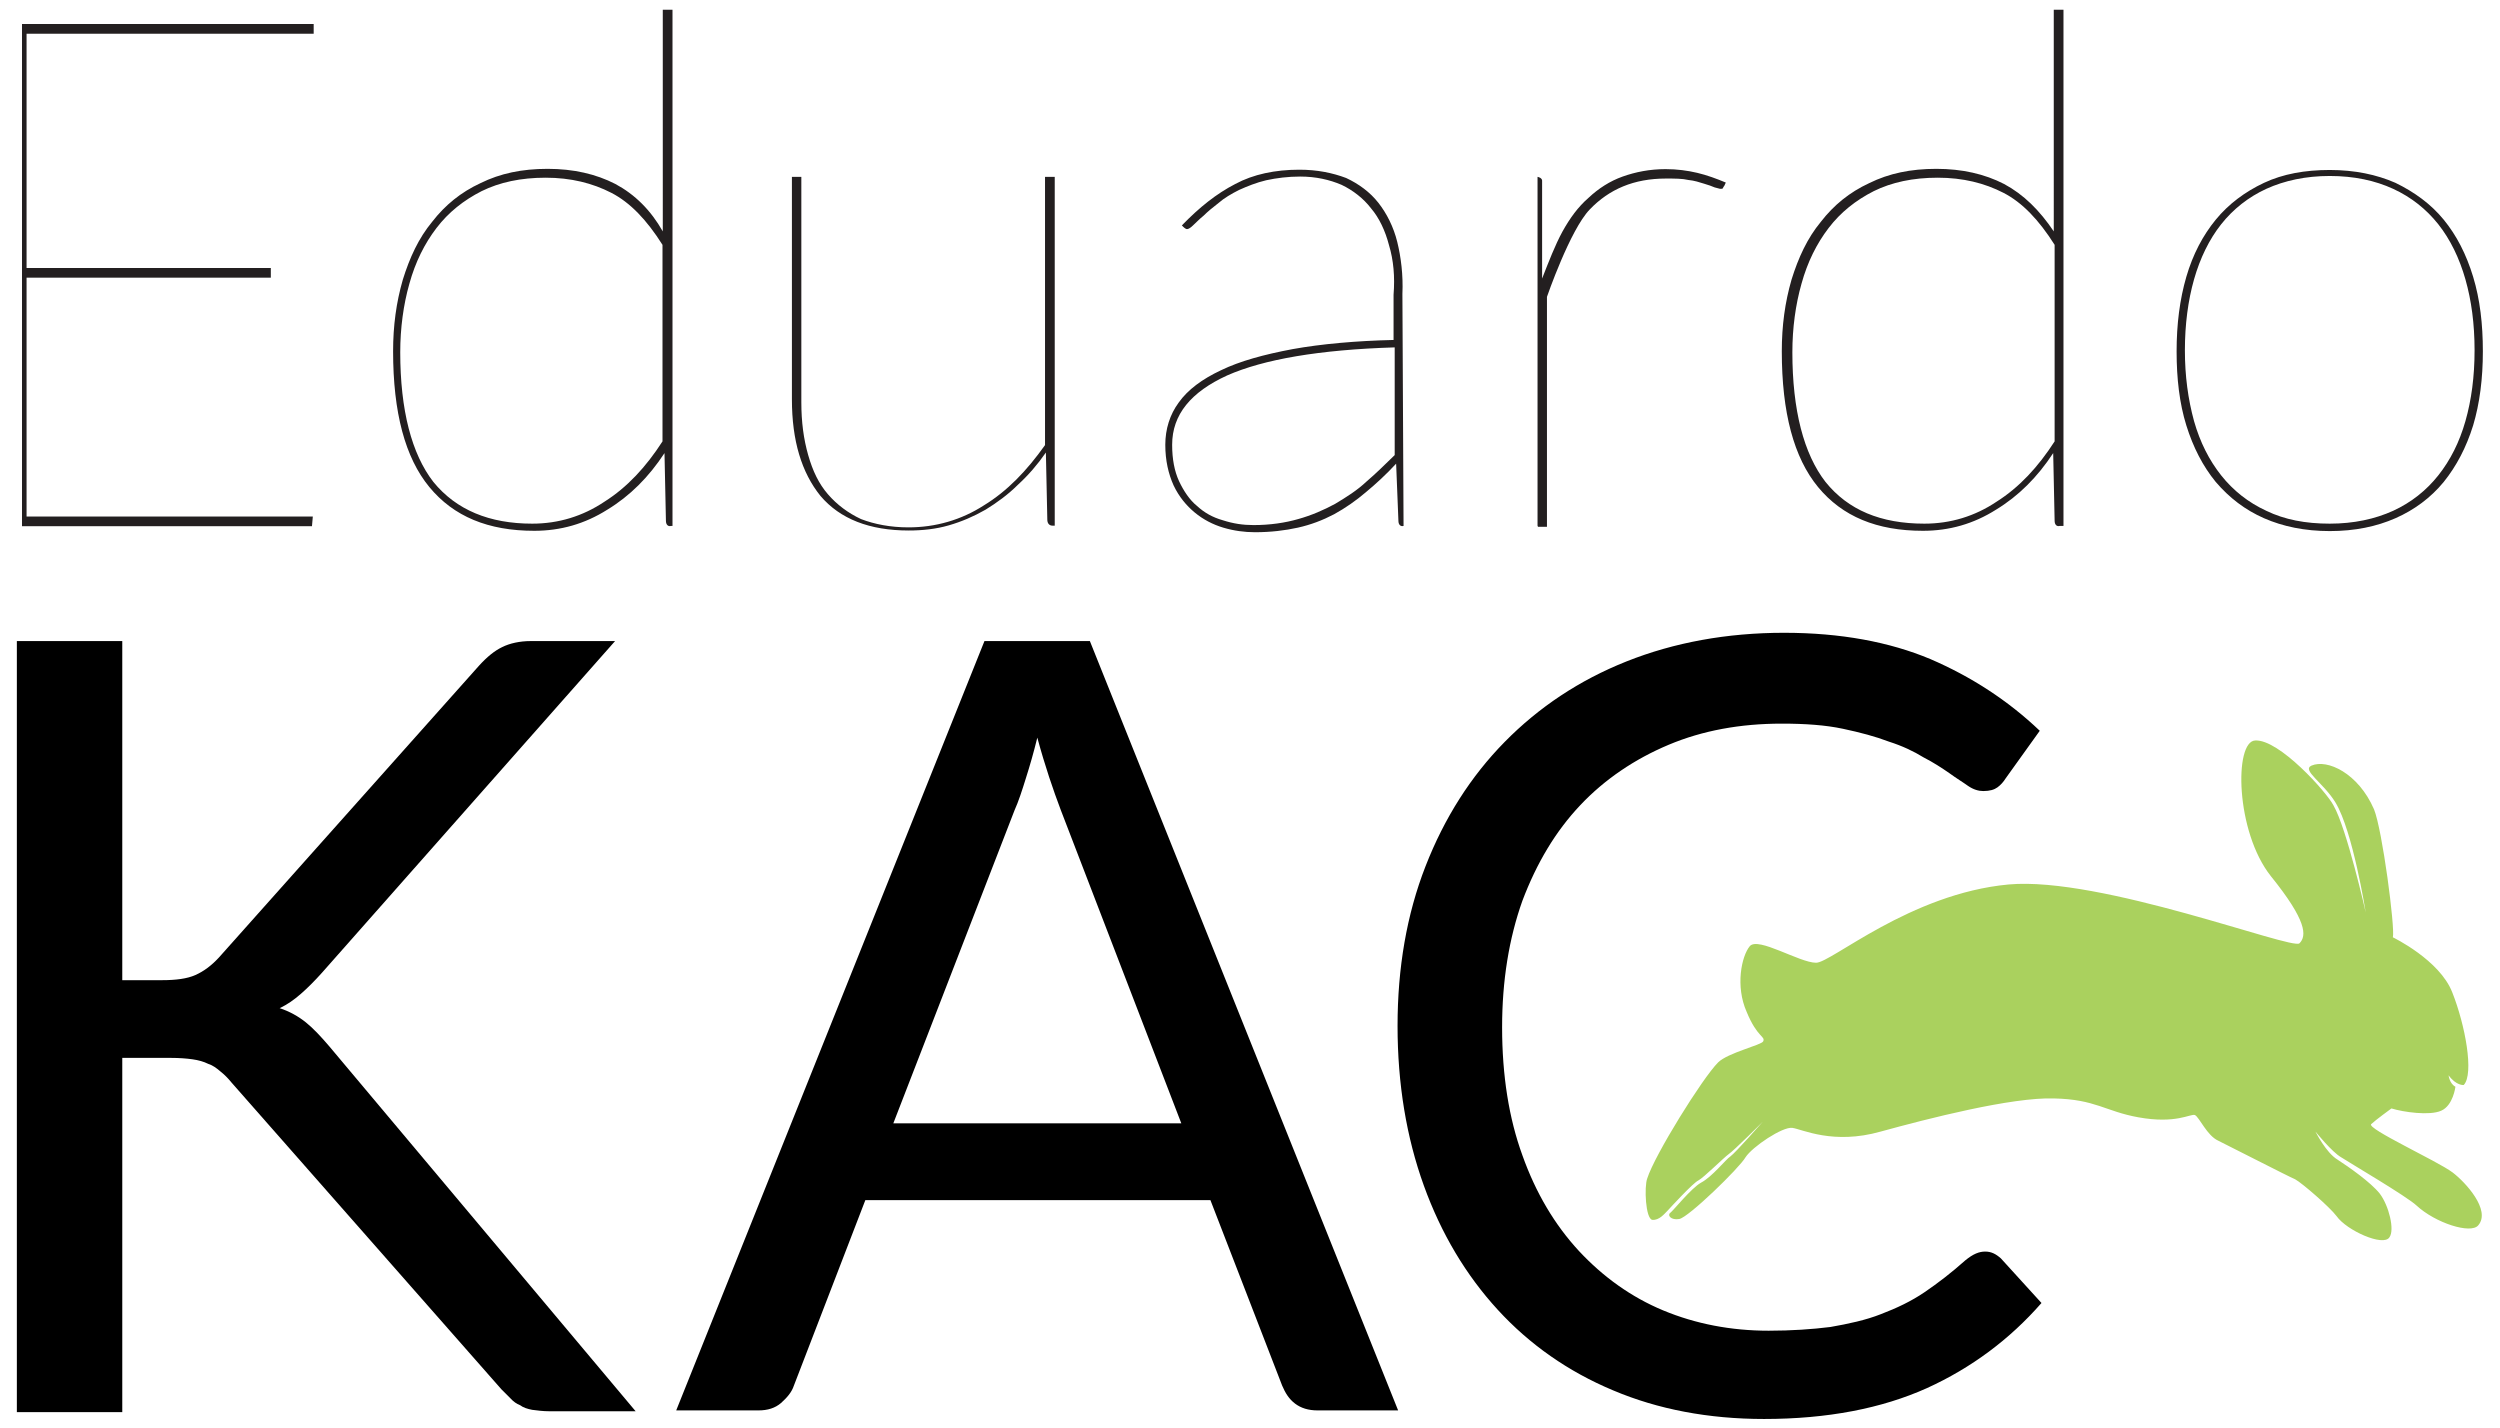
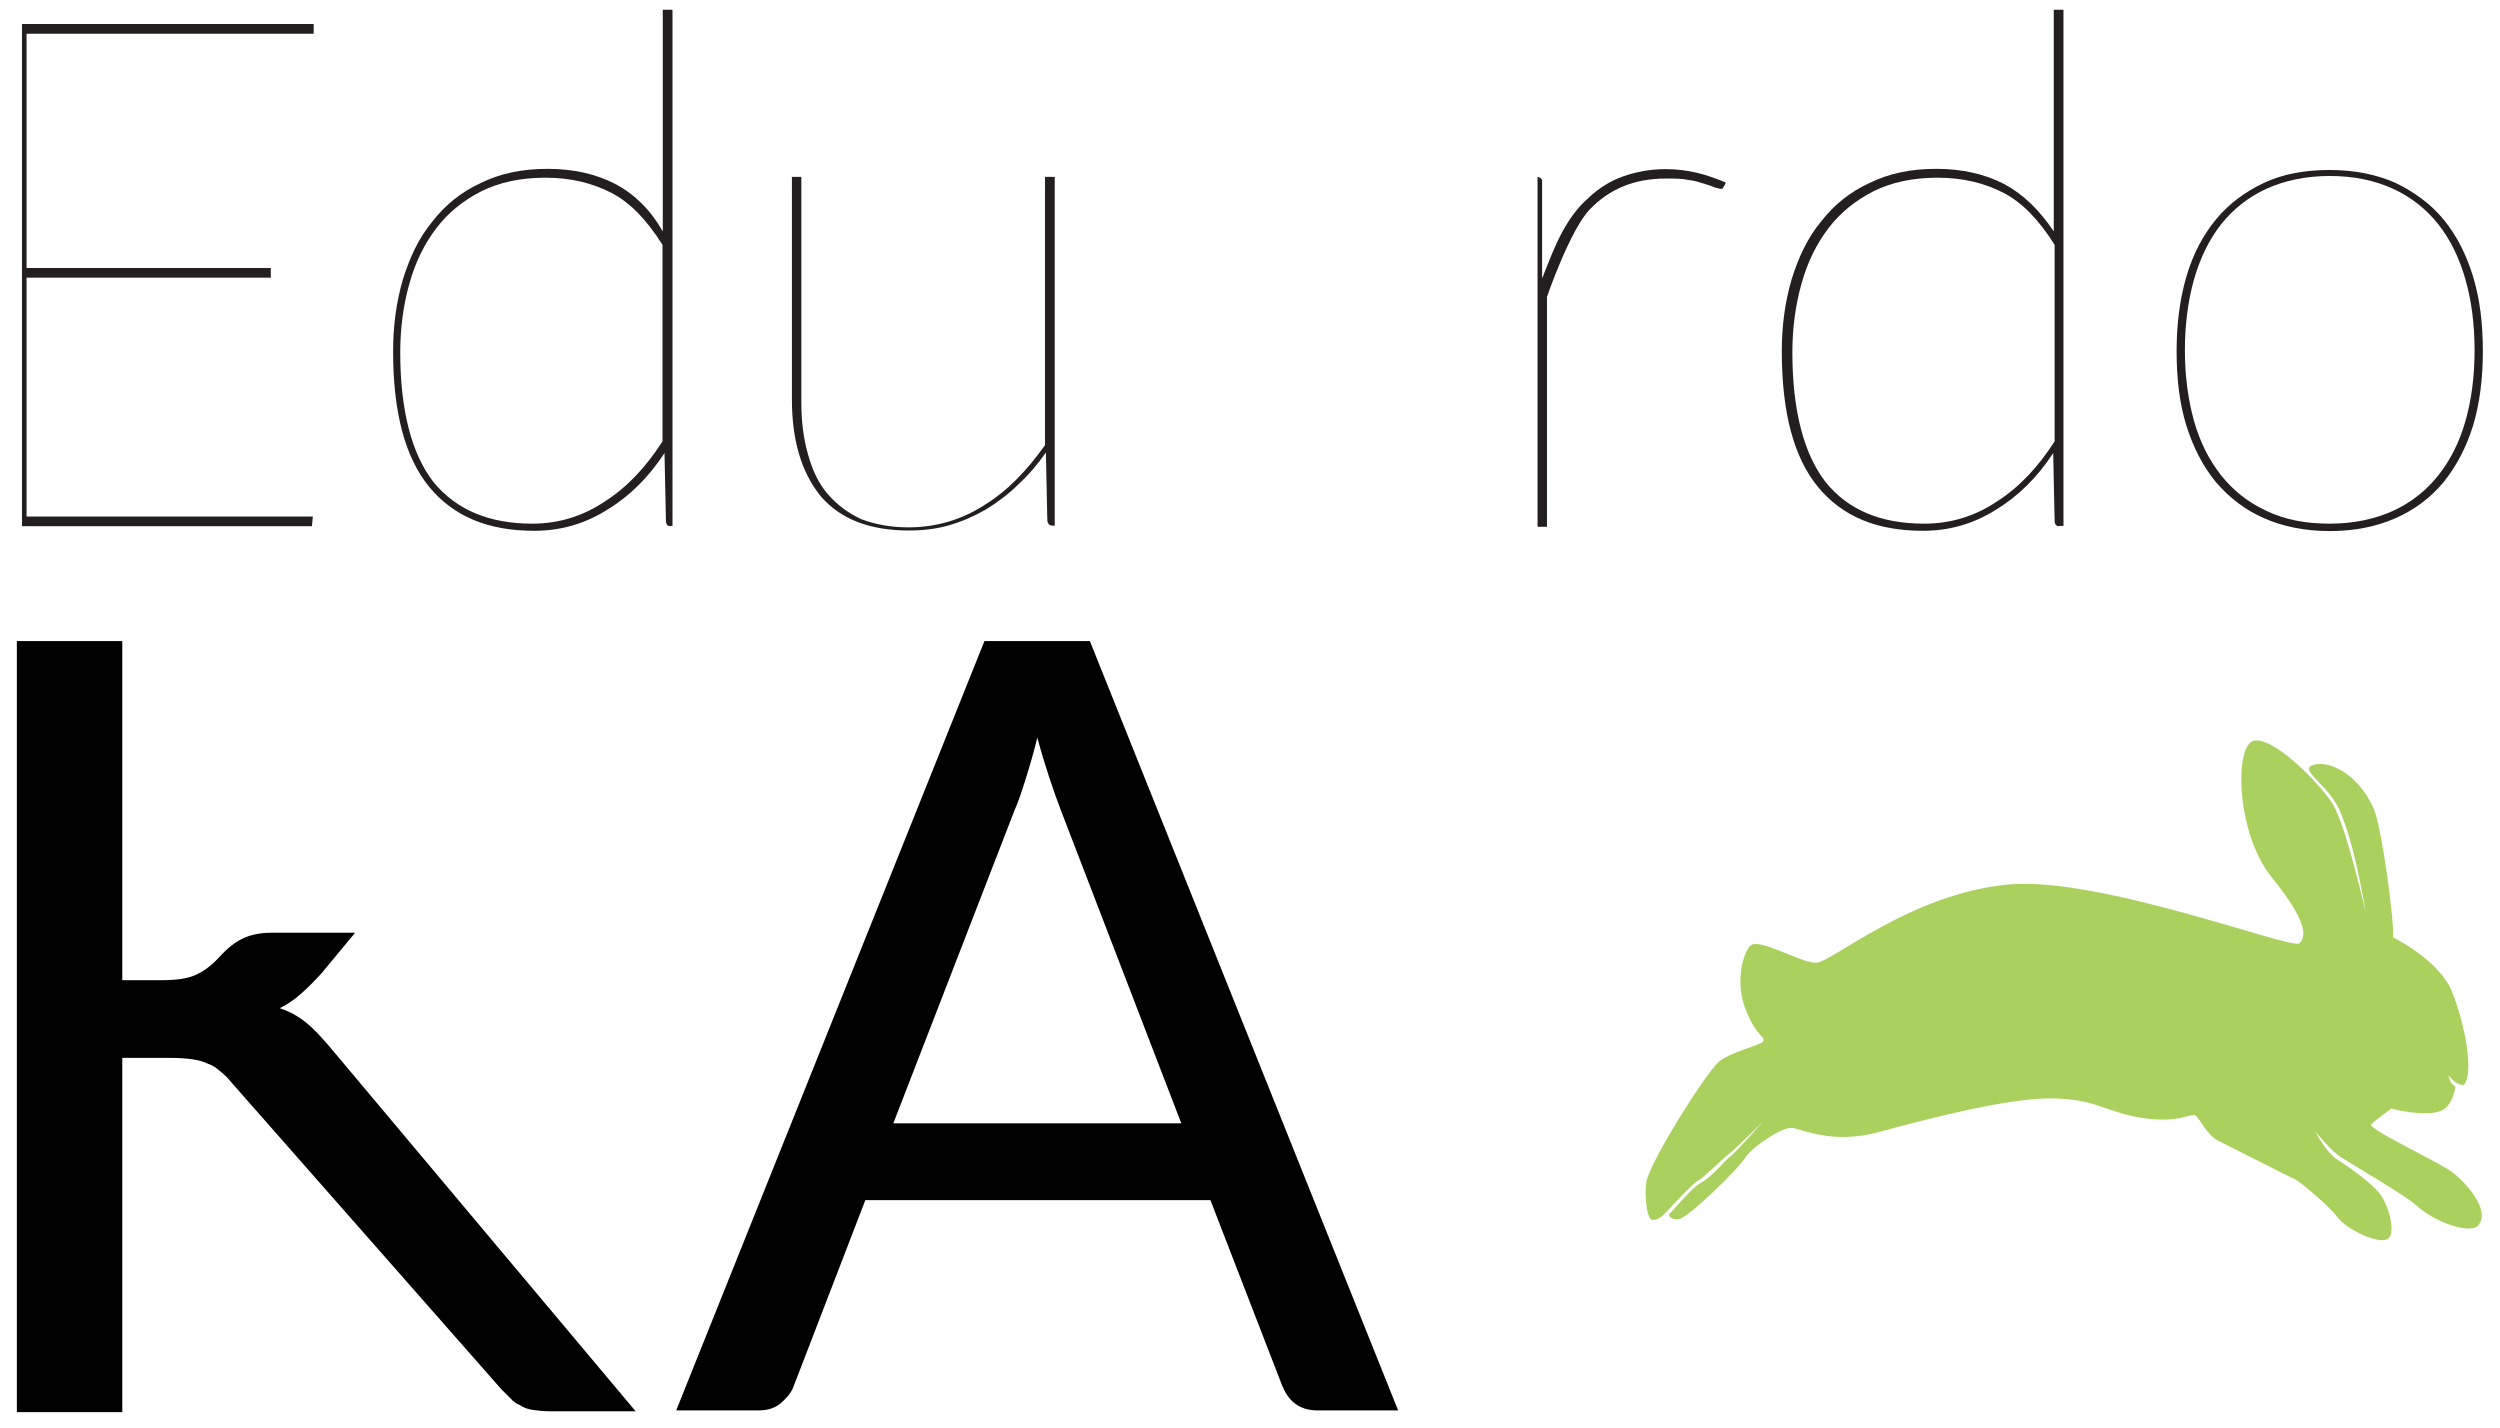
<svg xmlns="http://www.w3.org/2000/svg" version="1.1" id="Layer_1" x="0px" y="0px" viewBox="0 0 875.1 500" style="enable-background:new 0 0 875.1 500;" xml:space="preserve">
  <style type="text/css">
	.st0{fill:#231F20;}
	.st1{fill:#AAD15E;}
</style>
  <g>
    <g>
      <g>
        <path class="st0" d="M109.8,8.4v3.4H9.3v82h85.5v3.4H9.3v83.6h100.2l-0.3,3.4H7.7V8.4H109.8z" />
        <path class="st0" d="M234.9,184.1c-1.1,0.3-1.8-0.5-1.8-1.8l-0.5-23.7c-5.5,8.4-12.1,15-20,19.8c-7.9,5-16.4,7.4-25.6,7.4     c-16.1,0-28.2-5-36.7-15.3s-12.7-26.1-12.7-47.5c0-9,1.1-17.1,3.4-25.1c2.4-7.7,5.5-14.5,10.3-20.3c4.5-5.8,10-10.3,16.9-13.5     c6.9-3.4,14.5-5,23.5-5c9,0,16.9,1.8,23.7,5.3c6.9,3.7,12.4,9.2,16.6,16.6V3.4h3.4v180.7H234.9z M186.3,183.3     c9.2,0,17.7-2.6,25.3-7.7c7.9-5,14.5-12.1,20.3-21.1V85.7c-5.5-8.7-11.3-14.8-17.9-18.2c-6.6-3.4-14.2-5.3-23-5.3     c-8.7,0-16.1,1.6-22.4,4.7c-6.3,3.2-11.6,7.4-15.8,12.9s-7.4,11.9-9.5,19.5c-2.1,7.4-3.2,15.6-3.2,24c0,20.3,4,35.6,11.6,45.4     C159.7,178.5,171.3,183.3,186.3,183.3z" />
        <path class="st0" d="M280.5,61.9v78.9c0,6.9,0.8,12.9,2.4,18.5s3.7,10,6.9,13.7c3.2,3.7,7.1,6.6,11.6,8.7     c4.7,1.8,10.3,2.9,16.6,2.9c9.5,0,18.5-2.6,26.4-7.7c8.2-5,15-12.1,21.4-21.1V61.9h3.4v122.1h-0.8c-1.1,0-1.8-0.8-1.8-2.1     l-0.5-23.5c-2.9,4.2-6.1,7.9-9.8,11.3c-3.4,3.4-7.4,6.3-11.3,8.7c-4.2,2.4-8.4,4.2-12.9,5.5c-4.5,1.3-9.2,1.8-14,1.8     c-13.7,0-24-4-30.9-12.1c-6.6-8.2-10-19.3-10-33.8V61.9H280.5z" />
-         <path class="st0" d="M491.3,184.1c-1.1,0.3-1.8-0.5-1.8-1.8l-0.8-20c-3.4,3.7-7.1,7.1-10.6,10c-3.4,2.9-7.1,5.5-11.1,7.7     c-4,2.1-8.2,3.7-12.7,4.7s-9.5,1.6-15,1.6c-3.7,0-7.4-0.5-11.1-1.6c-3.7-1.1-7.1-2.9-10-5.3c-2.9-2.4-5.5-5.5-7.4-9.5     c-1.8-4-2.9-8.7-2.9-14.2c0-5.5,1.6-10.6,4.7-14.8c3.2-4.5,8.2-8.2,14.8-11.3c6.6-3.2,15-5.5,25.1-7.4c10-1.8,22.2-2.9,35.3-3.2     v-15.8c0.5-6.3,0-12.1-1.6-17.4c-1.3-5-3.4-9.5-6.3-12.9c-2.6-3.4-6.3-6.3-10.3-8.2c-4.2-1.8-9-2.9-14.5-2.9     c-4.2,0-8.2,0.5-11.9,1.3c-3.4,0.8-6.6,2.1-9.5,3.4c-2.6,1.3-5.3,2.9-7.1,4.5c-2.1,1.6-4,3.2-5.3,4.5c-1.6,1.3-2.6,2.4-3.7,3.4     c-0.8,0.8-1.6,1.3-2.1,1.3c-0.3,0-0.8-0.3-1.3-0.8l-0.5-0.5c6.1-6.3,12.1-11.1,18.7-14.5c6.3-3.4,14-5,22.4-5     c6.3,0,11.6,1.1,16.4,2.9c4.5,2.1,8.4,5,11.3,8.7s5.3,8.4,6.6,13.7s2.1,11.6,1.8,18.2L491.3,184.1L491.3,184.1L491.3,184.1z      M438.8,183.8c5.8,0,11.1-0.8,15.6-2.1c4.7-1.3,9-3.2,12.9-5.3c4-2.4,7.7-4.7,11.1-7.9c3.4-2.9,6.6-6.1,9.8-9.2v-37.7     c-26.4,0.8-45.9,4.2-58.6,9.8c-12.7,5.8-19.3,13.7-19.3,24.3c0,5,0.8,9.2,2.4,12.7c1.6,3.4,3.7,6.6,6.3,8.7c2.6,2.4,5.5,4,9,5     C431.7,183.3,435.1,183.8,438.8,183.8z" />
        <path class="st0" d="M538.2,184.1V61.9l0,0c0,0,1.8,0.3,1.6,1.6v34c2.4-6.1,4.5-11.6,7.1-16.4c2.6-4.7,5.5-8.7,9.2-11.9     c3.4-3.2,7.4-5.8,11.9-7.4c4.5-1.6,9.5-2.6,15-2.6c4,0,7.7,0.5,11.1,1.3c3.4,0.8,6.9,2.1,10,3.4l-0.5,1.1     c-0.3,0.3-0.3,0.5-0.5,0.8c0,0.3-0.5,0.3-0.8,0.3c-0.5,0-1.1-0.3-2.1-0.5c-1.1-0.5-2.1-0.8-3.7-1.3s-3.4-1.1-5.5-1.3     c-2.1-0.5-4.7-0.5-7.9-0.5c-11.1,0-19.8,3.7-26.6,10.8c-6.9,7.1-15,30.6-15,30.6v80.5h-4h0.8V184.1z" />
        <path class="st0" d="M721,184.1c-1.1,0.3-1.8-0.5-1.8-1.8l-0.5-23.7c-5.5,8.4-12.1,15-20,19.8c-7.9,5-16.4,7.4-25.6,7.4     c-16.1,0-28.2-5-36.7-15.3s-12.7-26.1-12.7-47.5c0-9,1.1-17.1,3.4-25.1c2.4-7.7,5.5-14.5,10.3-20.3c4.5-5.8,10-10.3,16.9-13.5     c6.9-3.4,14.5-5,23.5-5s16.9,1.8,23.7,5.3c6.9,3.7,12.4,9.2,17.4,16.6V3.4h3.4v180.7H721z M673.6,183.3c9.2,0,17.7-2.6,25.3-7.7     c7.9-5,14.5-12.1,20.3-21.1V85.7c-5.5-8.7-11.3-14.8-17.9-18.2c-6.6-3.4-14.2-5.3-23-5.3c-8.7,0-16.1,1.6-22.4,4.7     c-6.3,3.2-11.6,7.4-15.8,12.9s-7.4,11.9-9.5,19.5c-2.1,7.4-3.2,15.6-3.2,24c0,20.3,4,35.6,11.6,45.4     C646.9,178.5,658.3,183.3,673.6,183.3z" />
        <path class="st0" d="M815.5,59.5c8.7,0,16.4,1.6,23,4.5c6.6,3.2,12.4,7.4,16.9,12.9c4.5,5.5,7.9,12.1,10.3,20     c2.4,7.9,3.4,16.6,3.4,26.1s-1.1,18.2-3.4,25.9c-2.4,7.7-5.8,14.2-10.3,19.8c-4.5,5.5-10.3,9.8-16.9,12.7     c-6.6,2.9-14.2,4.5-23,4.5c-8.7,0-16.4-1.6-23-4.5s-12.1-7.1-16.9-12.7c-4.5-5.5-7.9-12.1-10.3-19.8c-2.4-7.7-3.4-16.4-3.4-25.9     s1.1-18.2,3.4-26.1s5.8-14.5,10.3-20c4.5-5.5,10.3-9.8,16.9-12.9S806.8,59.5,815.5,59.5z M815.5,183.3c8.4,0,15.8-1.6,22.2-4.5     c6.3-2.9,11.6-7.1,15.8-12.4c4.2-5.3,7.4-11.6,9.5-19c2.1-7.4,3.2-15.6,3.2-24.8s-1.1-17.4-3.2-24.8c-2.1-7.4-5.3-14-9.5-19.3     c-4.2-5.3-9.5-9.5-15.8-12.4c-6.3-2.9-13.7-4.5-22.2-4.5c-8.4,0-15.8,1.6-22.2,4.5c-6.3,2.9-11.6,7.1-15.8,12.4     c-4.2,5.3-7.4,11.9-9.5,19.3c-2.1,7.4-3.2,15.8-3.2,24.8s1.1,17.1,3.2,24.8c2.1,7.4,5.3,13.7,9.5,19c4.2,5.3,9.5,9.5,15.8,12.4     C799.7,181.9,807,183.3,815.5,183.3z" />
      </g>
    </g>
    <g>
-       <path d="M42.8,343.1h14c4.7,0,8.7-0.5,11.6-1.8c2.9-1.3,5.5-3.2,8.2-6.1l91-102.1c2.9-3.2,5.5-5.3,8.2-6.6c2.6-1.3,6.1-2.1,10-2.1    h29.5L112.7,340.5c-2.6,2.9-5,5.3-7.4,7.4c-2.4,2.1-4.7,3.7-7.4,5c3.4,1.1,6.6,2.9,9.2,5c2.6,2.1,5.3,5,8.2,8.4L222.5,494h-30.1    c-2.4,0-4.5-0.3-6.1-0.5c-1.6-0.3-3.2-0.8-4.2-1.6c-1.3-0.5-2.4-1.3-3.4-2.4c-1.1-1.1-2.1-2.1-3.2-3.2L81.1,379    c-1.3-1.6-2.6-2.9-4-4c-1.3-1.1-2.6-2.1-4.2-2.6c-1.6-0.8-3.4-1.3-5.5-1.6c-2.1-0.3-4.7-0.5-7.7-0.5H42.8v124H5.9V224.4h36.9    V343.1z" />
+       <path d="M42.8,343.1h14c4.7,0,8.7-0.5,11.6-1.8c2.9-1.3,5.5-3.2,8.2-6.1c2.9-3.2,5.5-5.3,8.2-6.6c2.6-1.3,6.1-2.1,10-2.1    h29.5L112.7,340.5c-2.6,2.9-5,5.3-7.4,7.4c-2.4,2.1-4.7,3.7-7.4,5c3.4,1.1,6.6,2.9,9.2,5c2.6,2.1,5.3,5,8.2,8.4L222.5,494h-30.1    c-2.4,0-4.5-0.3-6.1-0.5c-1.6-0.3-3.2-0.8-4.2-1.6c-1.3-0.5-2.4-1.3-3.4-2.4c-1.1-1.1-2.1-2.1-3.2-3.2L81.1,379    c-1.3-1.6-2.6-2.9-4-4c-1.3-1.1-2.6-2.1-4.2-2.6c-1.6-0.8-3.4-1.3-5.5-1.6c-2.1-0.3-4.7-0.5-7.7-0.5H42.8v124H5.9V224.4h36.9    V343.1z" />
      <path d="M489.4,493.7h-28.2c-3.2,0-5.8-0.8-7.9-2.4c-2.1-1.6-3.4-3.7-4.5-6.3l-25.1-64.9H302.9L277.9,485    c-0.8,2.4-2.4,4.2-4.5,6.1c-2.1,1.8-4.7,2.6-7.9,2.6h-28.8l107.9-269.3h36.9L489.4,493.7z M312.7,393.2h100.8l-42.2-109.7    c-2.6-6.9-5.5-15.3-8.2-25.3c-1.3,5.3-2.6,9.8-4,14.2c-1.3,4.2-2.6,8.2-4,11.3L312.7,393.2z" />
-       <path d="M694.9,438.1c2.1,0,3.7,0.8,5.5,2.4l14.2,15.6c-11.1,12.7-24.5,22.7-40.1,29.8c-15.8,7.1-34.8,10.8-57,10.8    c-19.5,0-37.2-3.4-52.8-10c-15.8-6.6-29.3-16.1-40.4-28.2c-11.1-12.1-19.8-26.6-25.9-43.5c-6.1-16.9-9.2-35.6-9.2-55.9    c0-20.3,3.2-39,9.8-55.9c6.6-16.9,15.8-31.4,27.7-43.5c11.9-12.1,26.1-21.6,42.7-28.2c16.6-6.6,35.1-10,55.1-10    c19.8,0,36.9,3.2,51.2,9.2c14.2,6.1,27.2,14.5,38.3,25.1l-11.9,16.6c-0.8,1.3-1.8,2.4-2.9,3.2s-2.6,1.3-5,1.3    c-1.6,0-3.4-0.5-5.3-1.8c-1.8-1.3-4-2.6-6.6-4.5c-2.6-1.8-5.5-3.7-9-5.5c-3.4-2.1-7.4-4-12.1-5.5c-4.7-1.8-10-3.2-16.1-4.5    c-6.1-1.3-13.2-1.8-21.4-1.8c-14.5,0-27.7,2.4-39.6,7.4c-11.9,5-22.4,12.1-30.9,21.1c-8.7,9.2-15.3,20.3-20.3,33.5    c-4.7,13.2-7.1,28-7.1,44.3c0,16.9,2.4,31.9,7.1,44.8c4.7,13.2,11.3,24.3,19.8,33.5c8.4,9,18.2,16.1,29.5,20.8    c11.3,4.7,23.7,7.1,36.9,7.1c7.9,0,15.3-0.5,21.6-1.3c6.3-1.1,12.4-2.4,17.7-4.5c5.5-2.1,10.6-4.5,15.3-7.7    c4.7-3.2,9.5-6.9,14.2-11.1C690.7,438.9,692.8,438.1,694.9,438.1z" />
    </g>
    <path class="st1" d="M703.1,309.6c32.2-2.9,99.2,23,101.8,20.6c2.6-2.6,2.6-7.9-10-23.5c-12.4-15.6-12.9-47.2-5.5-47.5   c8.4-0.5,25.1,18.2,27.4,22.7c4.7,8.2,11.3,37.5,11.3,37.5s-4.5-28.5-10.6-38.5c-4.2-6.9-11.9-11.3-8.4-12.9   c5.5-2.4,16.4,2.6,21.9,15.3c2.9,7.1,7.4,41.4,6.6,44.8c0,0,16.4,7.9,20.8,19.3c4.5,11.3,7.7,28.5,4,32.4c0,0-2.6,0.3-5.3-3.4   c0,0,0.3,2.9,2.4,4c0,0-0.8,6.6-5,8.4c-4,1.8-13.2,0.5-17.4-0.8c0,0-5.5,4-7.1,5.5c-1.6,1.6,23.2,12.9,28.5,16.9   c4.5,3.4,13.5,13.2,9,18.5c-2.6,3.2-15-0.8-21.6-6.9c-3.4-3.2-23.5-15-26.4-16.9c-3.2-1.8-9-9-9-9s3.7,7.4,7.7,9.8   c4,2.6,11.6,7.9,14.8,11.9c3.2,4.2,5.3,12.7,3.4,15.3c-2.1,3.4-15-2.4-18.5-7.4c-2.4-3.2-12.1-11.6-14.5-12.9   c-2.6-1.1-23-11.6-26.9-13.5c-4-1.8-6.6-8.2-8.2-9c-1.6-0.5-6.6,3.2-19.8,0.8c-11.6-2.1-15-6.3-29.5-6.6   c-14.8-0.5-44.3,7.1-60.7,11.6c-16.6,4.7-27.4-0.8-30.9-1.3c-3.4-0.5-14,6.6-16.4,10.3c-2.1,3.7-20,21.1-23.2,21.6   c-2.9,0.5-4.2-1.3-3.2-2.1c1.1-0.8,7.4-8.7,10.8-10.6c4-2.1,8.7-8.2,10.3-9.2c1.8-1.3,11.3-12.1,11.3-12.1s-10,10-11.9,11.3   c-1.8,1.3-8.7,8.2-10.6,9.2c-1.8,0.8-9.5,9.2-10.8,10.6c-1.1,1.1-2.9,3.4-5.3,3.2c-2.4-0.3-2.9-11.6-1.8-14.5   c2.6-8.2,19.3-35.1,24.8-40.6c3.4-3.4,15.3-6.1,15.8-7.4c0.8-1.8-2.1-1.3-5.8-10.3c-4-9-1.8-19.5,1.1-23c2.9-3.4,17.4,5.8,23.2,5.8   C640.9,337.1,668.6,312.8,703.1,309.6z" />
  </g>
</svg>